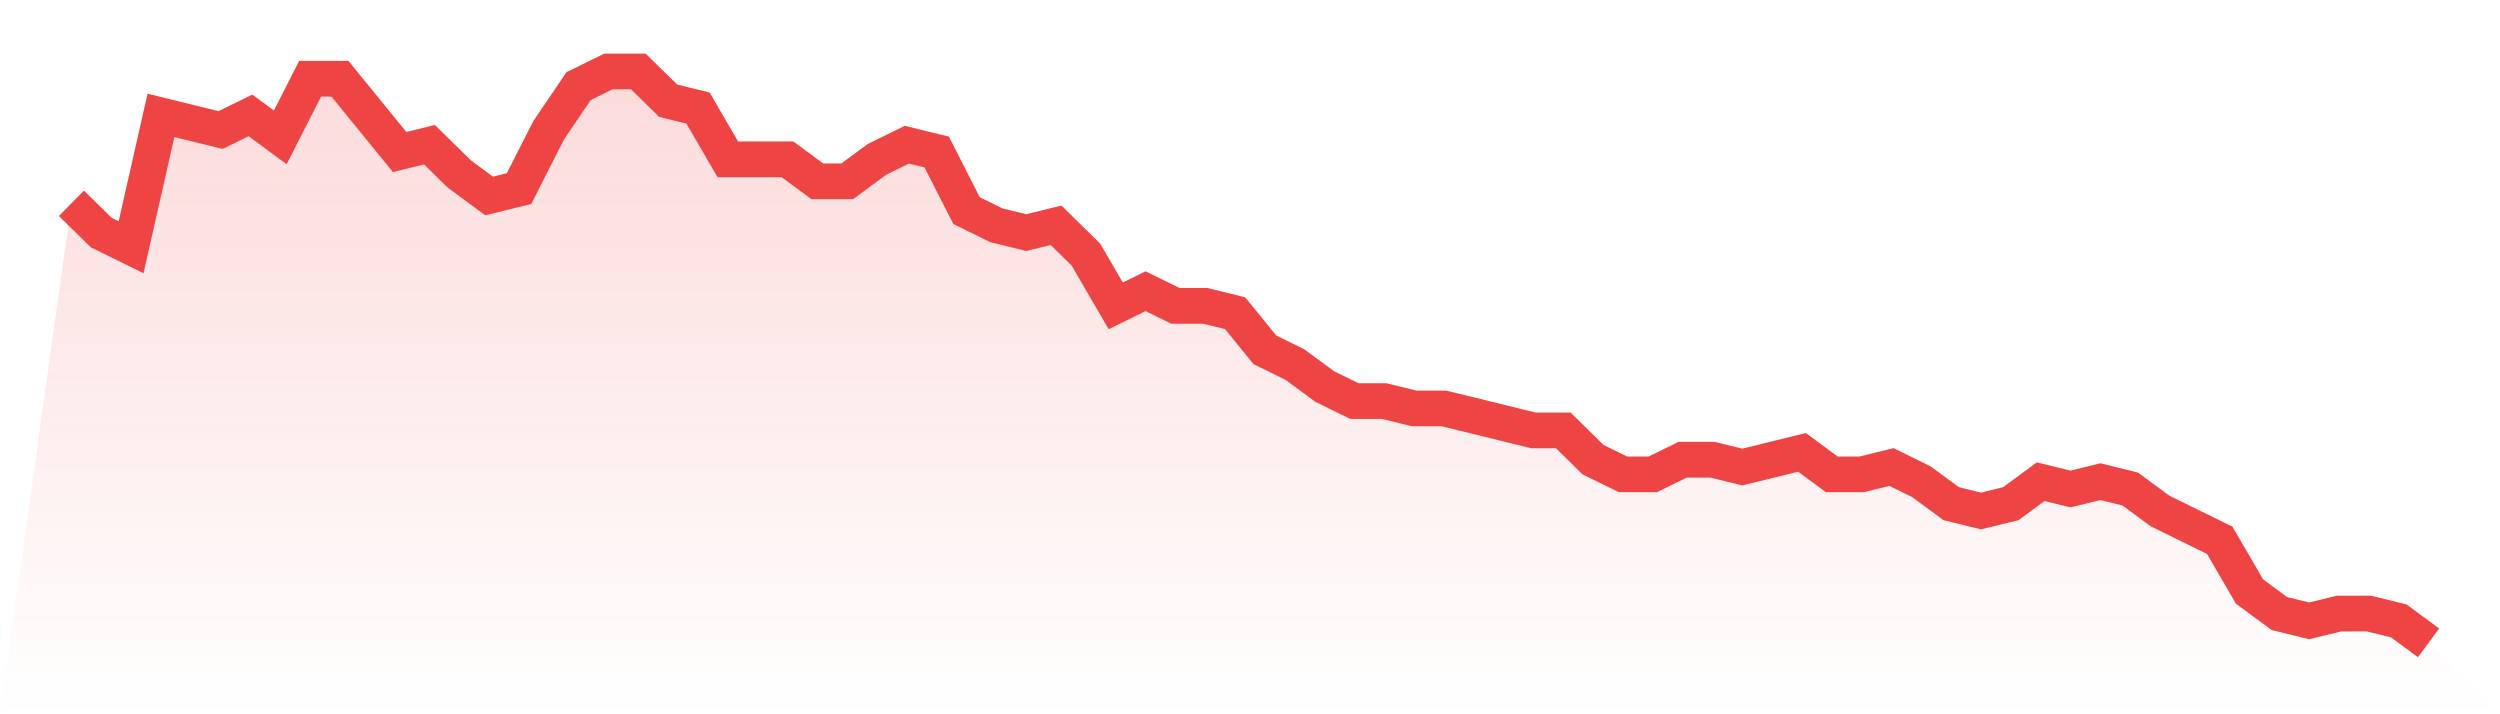
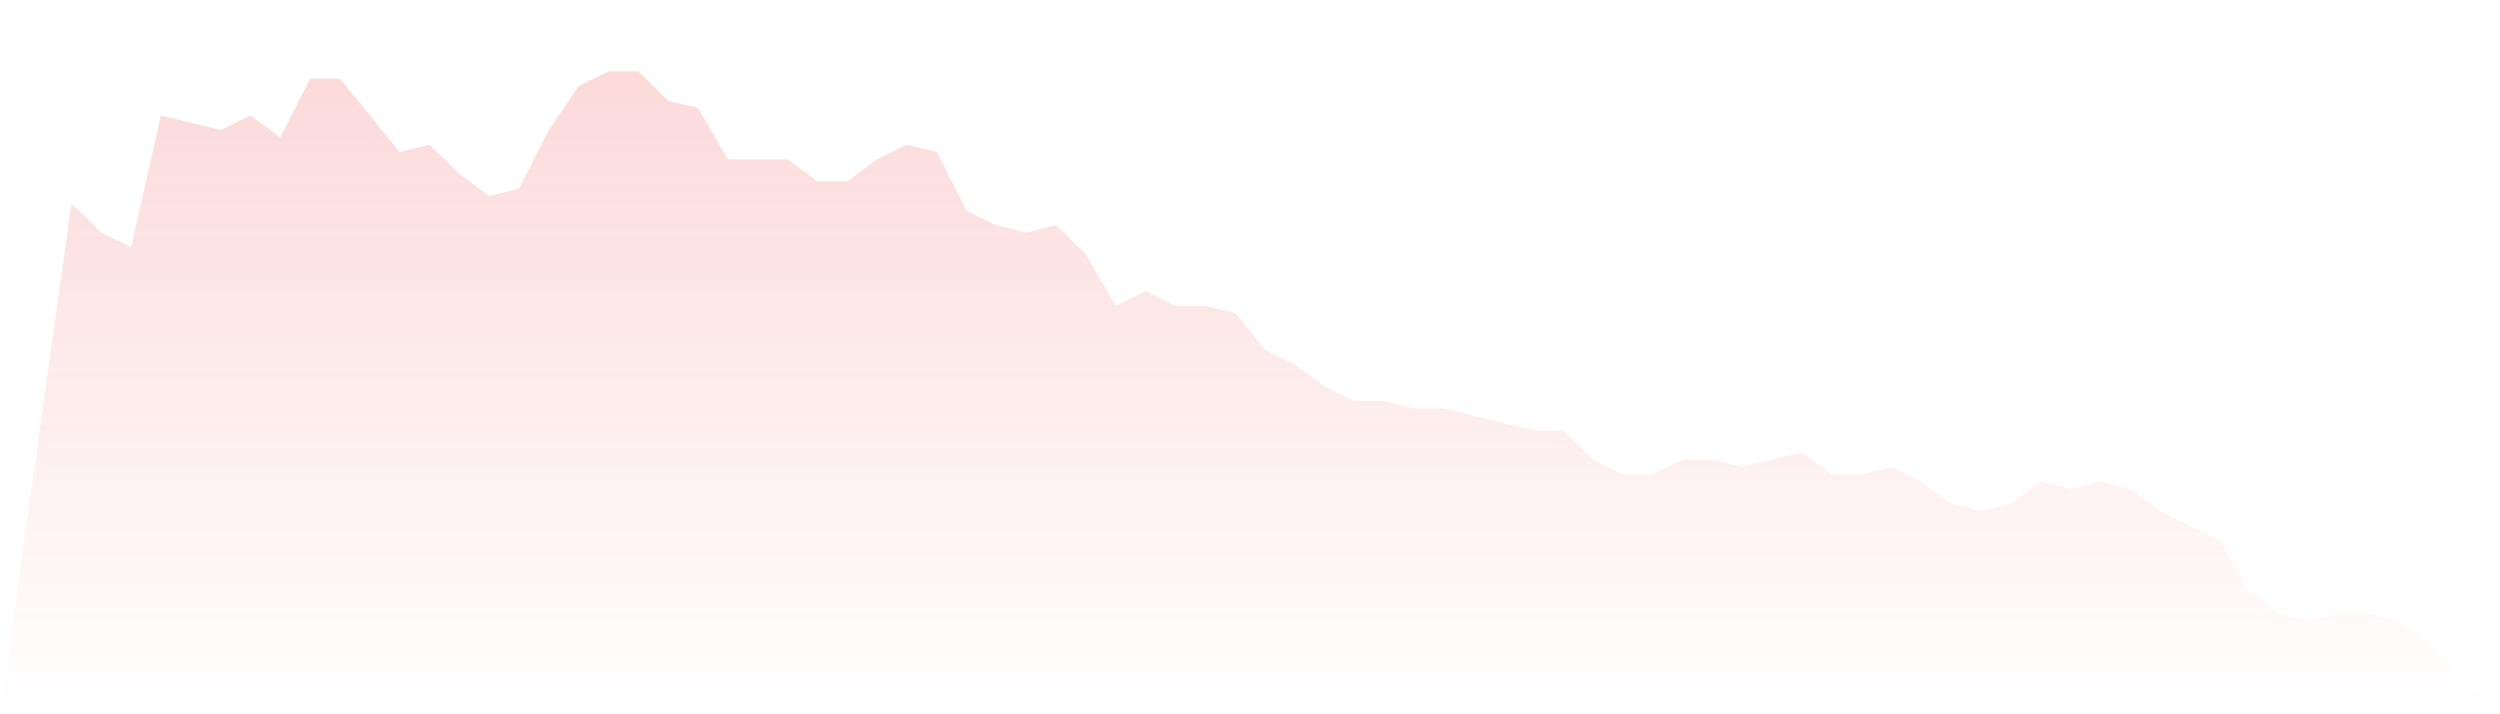
<svg xmlns="http://www.w3.org/2000/svg" viewBox="0 0 140 40">
  <defs>
    <linearGradient id="gradient" x1="0" x2="0" y1="0" y2="1">
      <stop offset="0%" stop-color="#ef4444" stop-opacity="0.2" />
      <stop offset="100%" stop-color="#ef4444" stop-opacity="0" />
    </linearGradient>
  </defs>
  <path d="M4,11.385 L4,11.385 L5.671,13.026 L7.342,13.846 L9.013,6.462 L10.684,6.872 L12.354,7.282 L14.025,6.462 L15.696,7.692 L17.367,4.41 L19.038,4.41 L20.709,6.462 L22.38,8.513 L24.051,8.103 L25.722,9.744 L27.392,10.974 L29.063,10.564 L30.734,7.282 L32.405,4.821 L34.076,4 L35.747,4 L37.418,5.641 L39.089,6.051 L40.759,8.923 L42.43,8.923 L44.101,8.923 L45.772,10.154 L47.443,10.154 L49.114,8.923 L50.785,8.103 L52.456,8.513 L54.127,11.795 L55.797,12.615 L57.468,13.026 L59.139,12.615 L60.81,14.256 L62.481,17.128 L64.152,16.308 L65.823,17.128 L67.494,17.128 L69.165,17.538 L70.835,19.59 L72.506,20.41 L74.177,21.641 L75.848,22.462 L77.519,22.462 L79.19,22.872 L80.861,22.872 L82.532,23.282 L84.203,23.692 L85.873,24.103 L87.544,24.103 L89.215,25.744 L90.886,26.564 L92.557,26.564 L94.228,25.744 L95.899,25.744 L97.57,26.154 L99.24,25.744 L100.911,25.333 L102.582,26.564 L104.253,26.564 L105.924,26.154 L107.595,26.974 L109.266,28.205 L110.937,28.615 L112.608,28.205 L114.278,26.974 L115.949,27.385 L117.62,26.974 L119.291,27.385 L120.962,28.615 L122.633,29.436 L124.304,30.256 L125.975,33.128 L127.646,34.359 L129.316,34.769 L130.987,34.359 L132.658,34.359 L134.329,34.769 L136,36 L140,40 L0,40 z" fill="url(#gradient)" />
-   <path d="M4,11.385 L4,11.385 L5.671,13.026 L7.342,13.846 L9.013,6.462 L10.684,6.872 L12.354,7.282 L14.025,6.462 L15.696,7.692 L17.367,4.41 L19.038,4.41 L20.709,6.462 L22.38,8.513 L24.051,8.103 L25.722,9.744 L27.392,10.974 L29.063,10.564 L30.734,7.282 L32.405,4.821 L34.076,4 L35.747,4 L37.418,5.641 L39.089,6.051 L40.759,8.923 L42.43,8.923 L44.101,8.923 L45.772,10.154 L47.443,10.154 L49.114,8.923 L50.785,8.103 L52.456,8.513 L54.127,11.795 L55.797,12.615 L57.468,13.026 L59.139,12.615 L60.81,14.256 L62.481,17.128 L64.152,16.308 L65.823,17.128 L67.494,17.128 L69.165,17.538 L70.835,19.59 L72.506,20.41 L74.177,21.641 L75.848,22.462 L77.519,22.462 L79.19,22.872 L80.861,22.872 L82.532,23.282 L84.203,23.692 L85.873,24.103 L87.544,24.103 L89.215,25.744 L90.886,26.564 L92.557,26.564 L94.228,25.744 L95.899,25.744 L97.57,26.154 L99.24,25.744 L100.911,25.333 L102.582,26.564 L104.253,26.564 L105.924,26.154 L107.595,26.974 L109.266,28.205 L110.937,28.615 L112.608,28.205 L114.278,26.974 L115.949,27.385 L117.62,26.974 L119.291,27.385 L120.962,28.615 L122.633,29.436 L124.304,30.256 L125.975,33.128 L127.646,34.359 L129.316,34.769 L130.987,34.359 L132.658,34.359 L134.329,34.769 L136,36" fill="none" stroke="#ef4444" stroke-width="2" />
</svg>